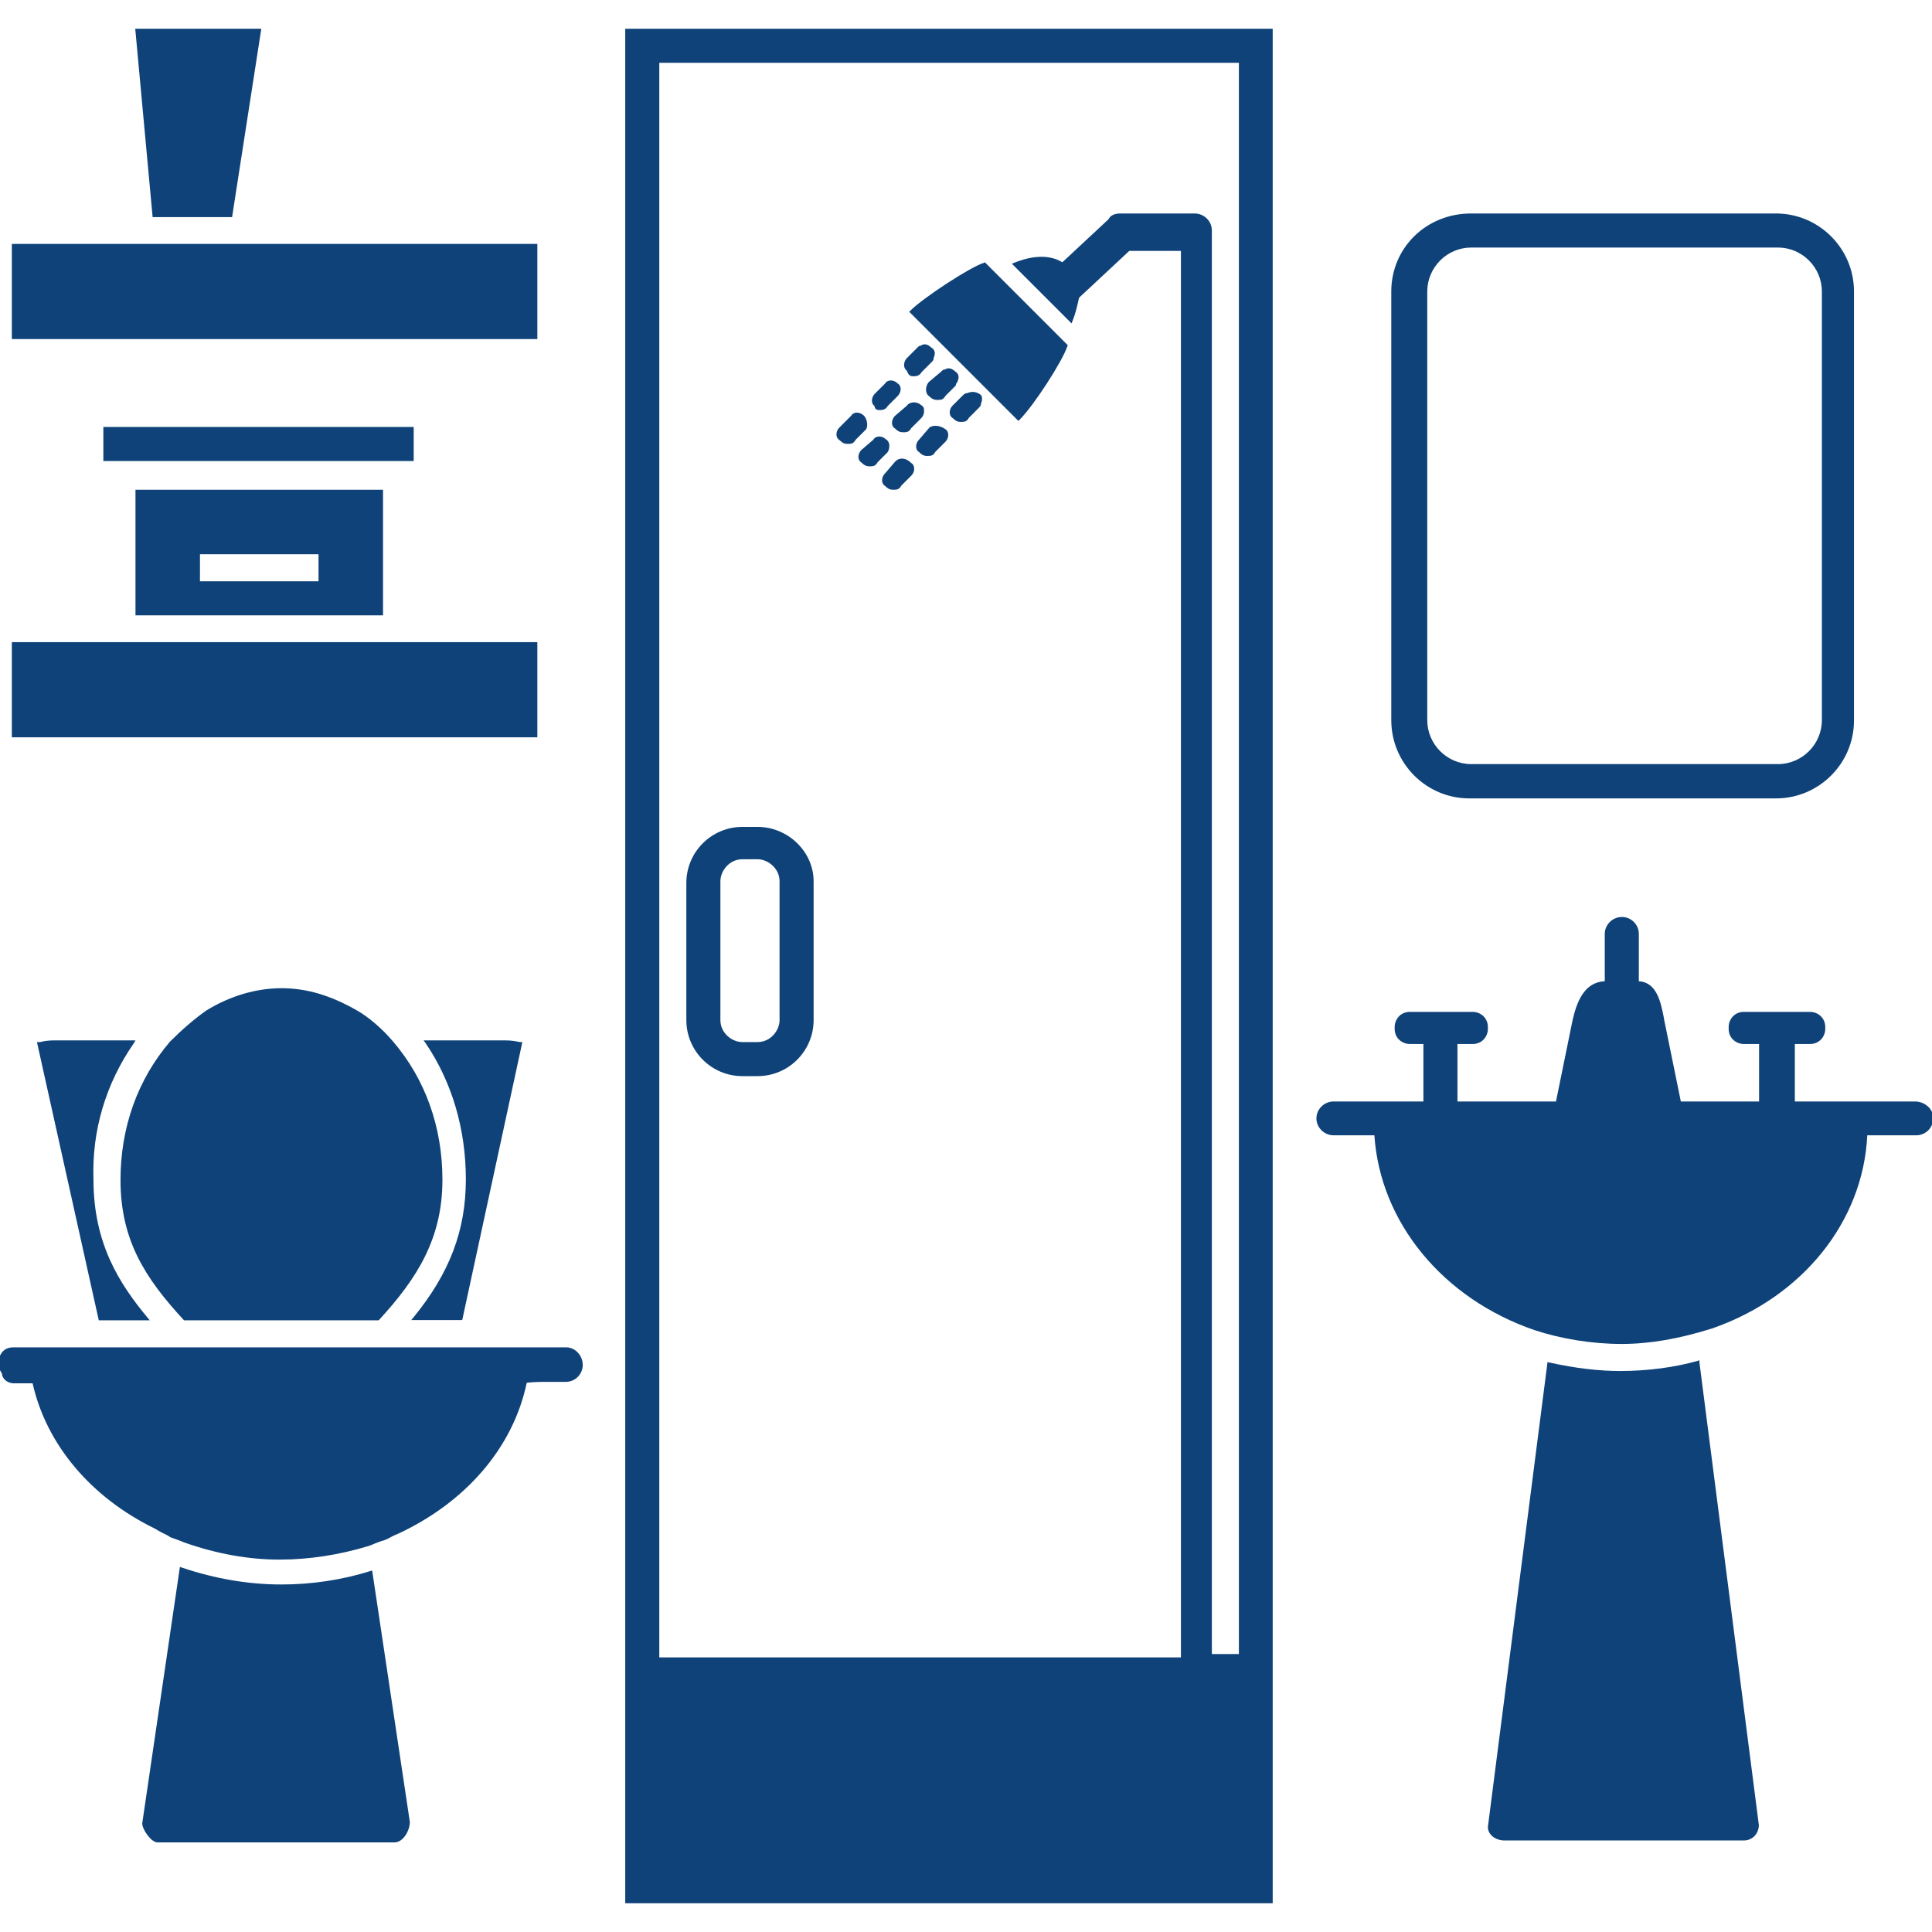
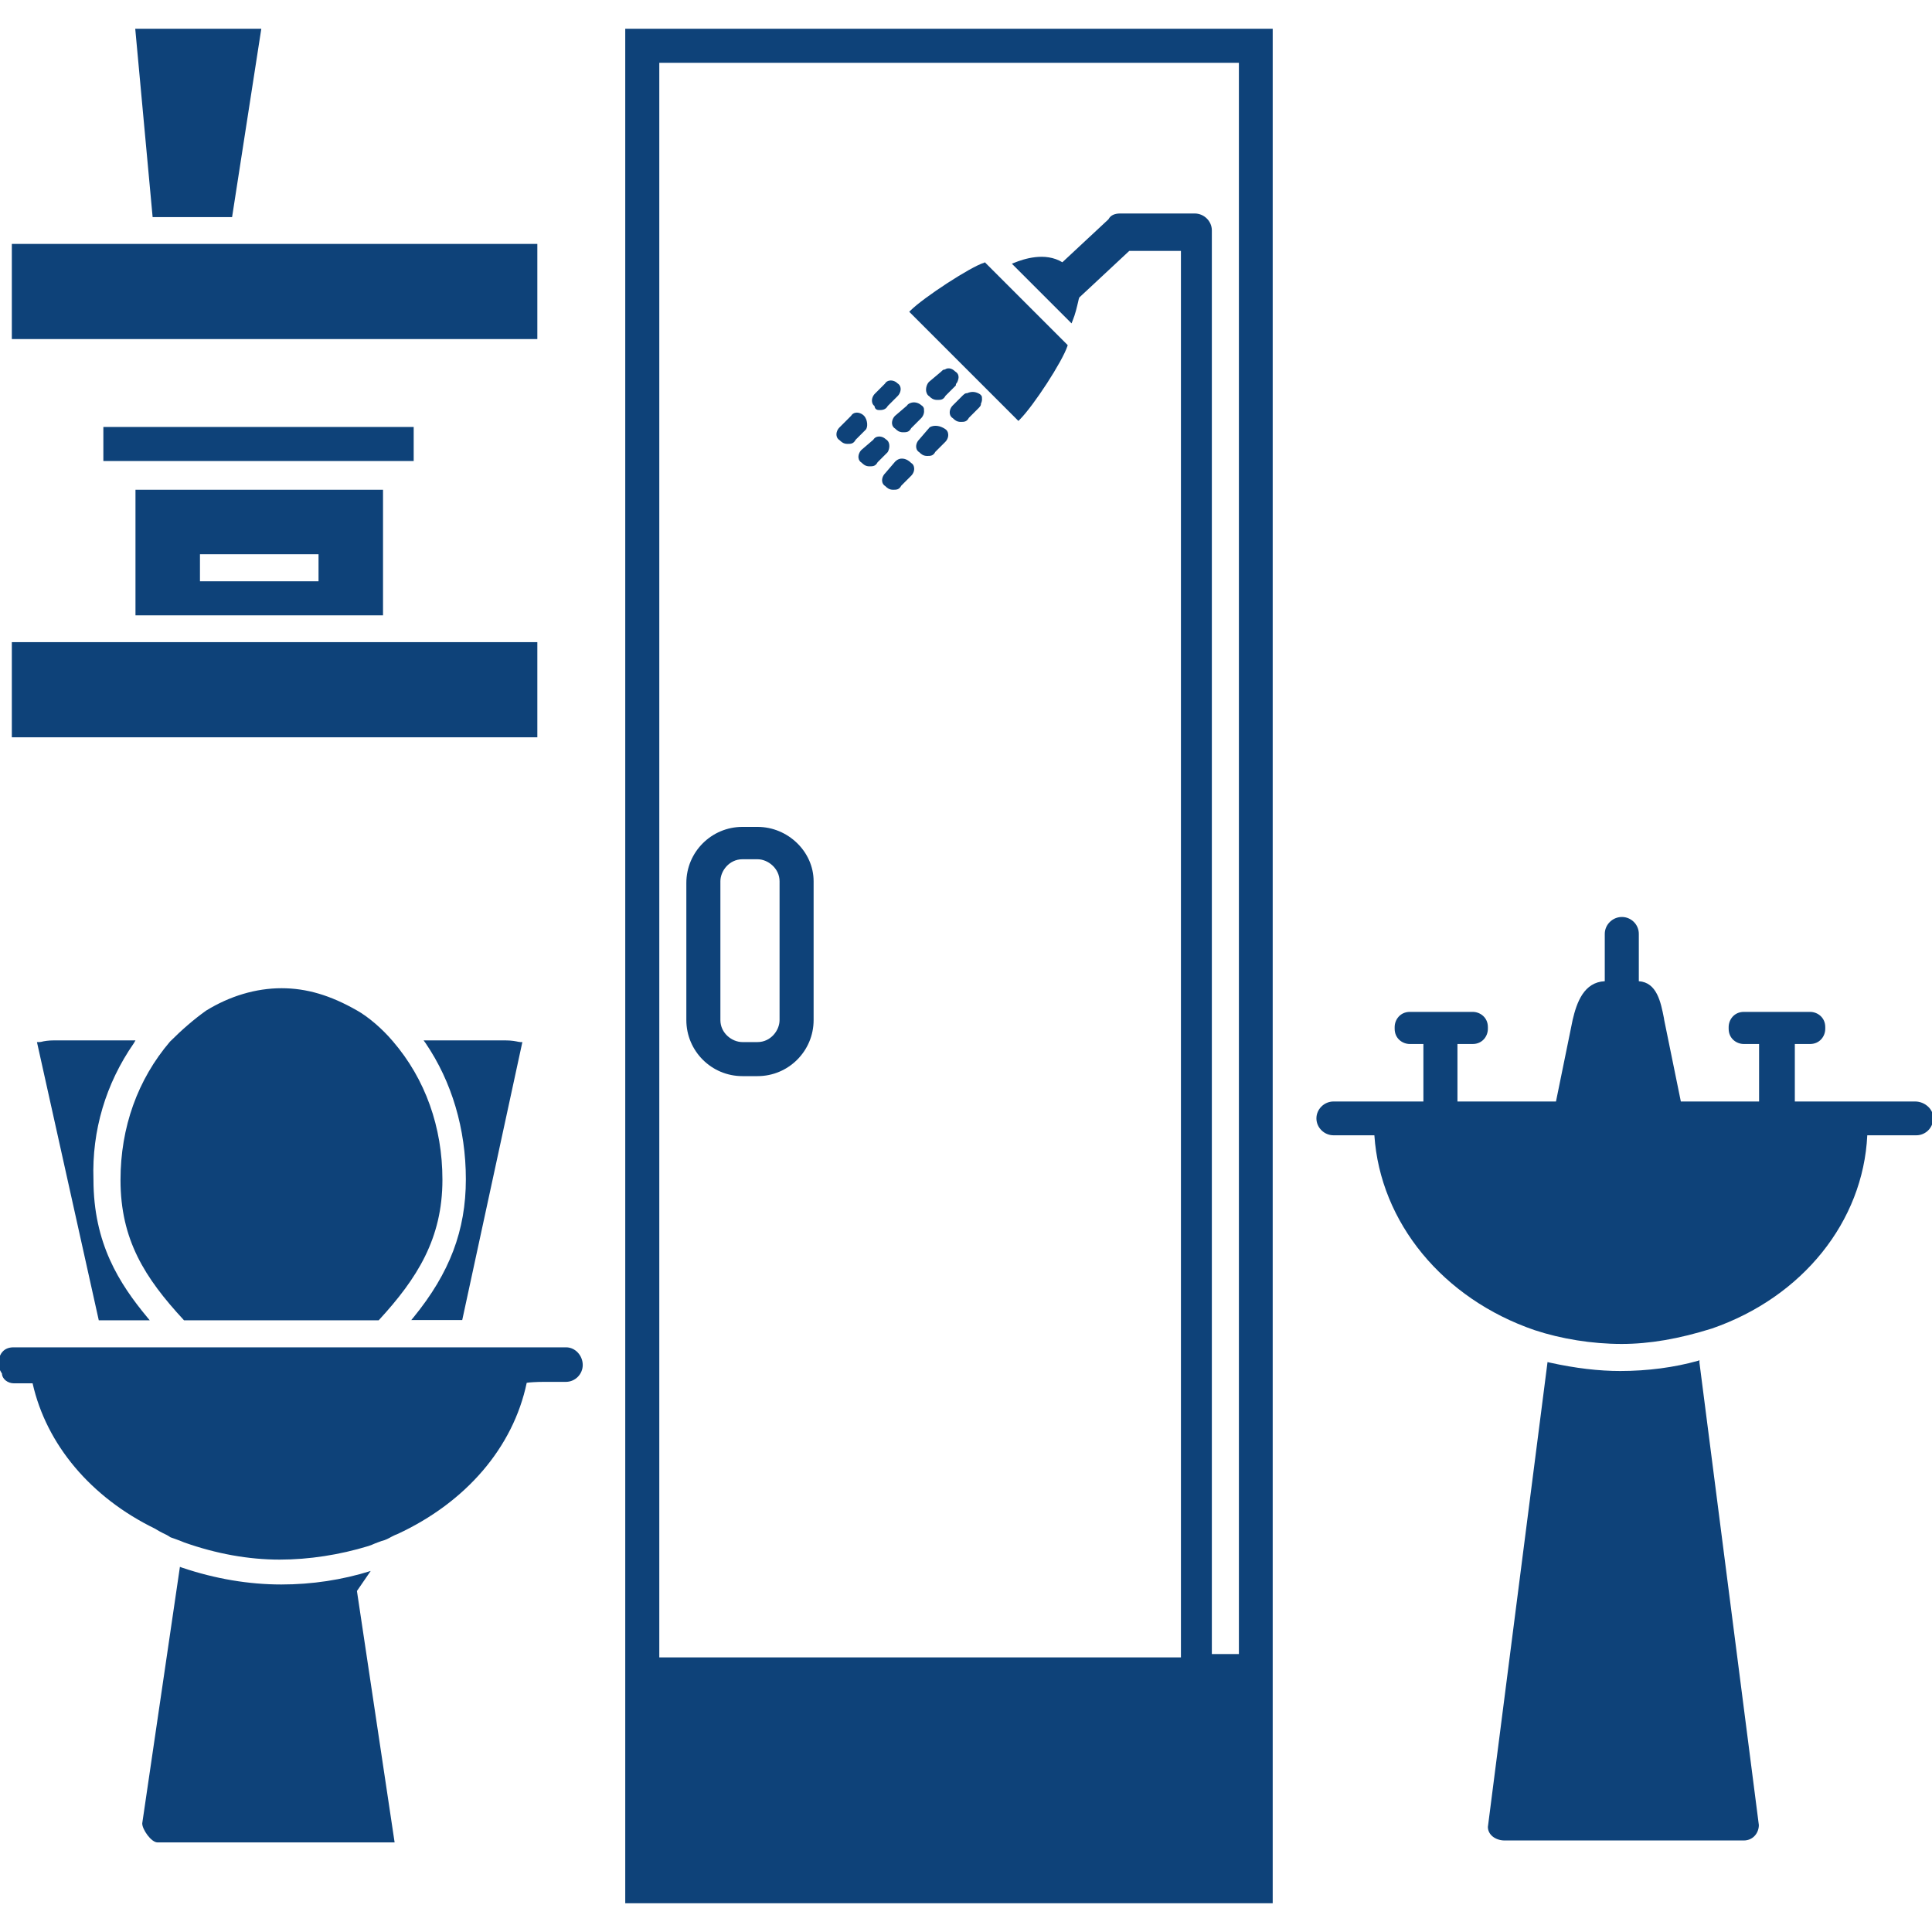
<svg xmlns="http://www.w3.org/2000/svg" version="1.1" id="Capa_1" x="0px" y="0px" viewBox="0 0 800 800" style="enable-background:new 0 0 800 800;" xml:space="preserve">
  <style type="text/css">
	.st0{fill:#0E4279;}
</style>
  <g id="SVGRepo_bgCarrier">
</g>
  <g id="SVGRepo_tracerCarrier">
</g>
  <g>
    <path class="st0" d="M56.1,430.8H22.5c-2.5,0-4.3,0.3-5.4,0.6c-0.4,0.1-0.8,0.1-0.9,0.1h-0.9l25.6,115.2h21.1l-1-1.2   c-11.6-14-22.3-30.6-22.3-57.1c-0.7-20.2,5.1-39.7,16.7-56.4L56.1,430.8z" />
    <path class="st0" d="M216.3,431.5h-0.9c-0.1,0-0.4-0.1-0.7-0.1c-1-0.2-2.6-0.6-5.6-0.6h-33.7l0.8,1.1c10.9,16,16.7,35.6,16.7,56.4   c0,21.2-6.7,38.8-21.6,57.1l-1,1.2h21.1L216.3,431.5z" />
    <path class="st0" d="M76.2,546.7h80.6l0.2-0.2c15.7-17.1,26.2-33.6,26.2-58c0-21.8-7.1-41.7-20.5-57.3   c-4.4-5.2-10.1-10.1-14.9-12.8c-11-6.3-20.9-9.2-31.2-9.2c-10.6,0-21.4,3.2-31.3,9.3c-4.9,3.5-9.9,7.8-14.9,12.8   c-13.4,15.7-20.5,35.5-20.5,57.3c0,24.7,10,40.5,26.2,58L76.2,546.7z" />
    <path class="st0" d="M703.9,563.2l-0.9,0.3c-9.6,2.7-20.7,4.2-32.1,4.2c-8.8,0-18.4-1.1-29.3-3.5l-0.8-0.2l-24.7,192.5   c0,3.2,3.1,5.6,7,5.6h98.9c4,0,6.3-3.2,6.3-6.4l-24.6-191.5V563.2z" />
    <path class="st0" d="M793,456.1h-49.8v-23.8h6.3c4,0,6.3-3.2,6.3-6.3v-0.7c0-4-3.2-6.3-6.3-6.3h-27.4c-4,0-6.3,3.2-6.3,6.3v0.7   c0,4,3.2,6.3,6.3,6.3h6.3v23.8H696l-6.9-33.8l-0.1-0.7c-1.3-6.6-2.9-14.8-10.4-15.3v-19.6c0-3.9-3.2-7-7-7c-3.9,0-7.1,3.2-7.1,7   v19.6c-8.6,0.4-11.6,8.7-13.3,16l-6.9,33.8h-40.8v-23.8h6.3c4,0,6.3-3.2,6.3-6.3v-0.7c0-4-3.2-6.3-6.3-6.3h-26   c-4,0-6.3,3.2-6.3,6.3v0.7c0,4,3.2,6.3,6.3,6.3h5.6v23.8h-37.2c-3.9,0-7.1,3.2-7.1,7s3.2,7,7.1,7h16.9   c2.4,36.1,28.4,67.7,66.4,80.7c10.9,3.6,23.7,5.7,36,5.7c11.5,0,23.7-2.1,37.4-6.4c37.5-13,62.6-44.3,64.3-80h20.3c3.9,0,7-3.2,7-7   C800.7,459.4,797.1,456.1,793,456.1z" />
-     <path class="st0" d="M153.5,650.5c-11.8,3.7-24.3,5.6-37,5.6c-13.4,0-27.3-2.3-41.2-7l-0.8-0.3L58.9,755l0,0.1   c0,2.4,3.7,7.8,6.3,7.8h98.2c3.4,0,6.3-4.7,6.3-8.5l-15.6-104.1L153.5,650.5z" />
+     <path class="st0" d="M153.5,650.5c-11.8,3.7-24.3,5.6-37,5.6c-13.4,0-27.3-2.3-41.2-7l-0.8-0.3L58.9,755l0,0.1   c0,2.4,3.7,7.8,6.3,7.8h98.2l-15.6-104.1L153.5,650.5z" />
    <path class="st0" d="M234.4,557.9H5.6c-4.4,0-5.7,3.1-6.3,5.5l0,1.6c0,1.2,0.5,2,1,2.9c0.1,0.3,0.3,0.5,0.5,0.8   c0.1,2.5,2.6,4.1,4.9,4.1h7.8c5.7,25.4,24.2,47.3,50.7,60.2c1.1,0.7,2.2,1.3,3.2,1.8c1.1,0.5,2.1,1,3.1,1.7l0.2,0.1   c1,0.3,1.9,0.7,2.8,1c0.9,0.3,1.8,0.7,2.8,1.1c13.3,4.7,26.6,7.1,39.5,7.1c12.2,0,24.9-2,36.7-5.6c1.1-0.4,2-0.7,2.8-1.1   c0.9-0.3,1.7-0.7,2.7-1c1.7-0.4,2.9-1.1,4-1.7c0.8-0.4,1.5-0.8,2.4-1.1c28.6-13.2,48.1-36,53.7-62.7c0.9-0.2,4.2-0.4,7.1-0.4h9.1   c3.9,0,7-3.2,7-7S238.3,557.9,234.4,557.9z" />
    <path class="st0" d="M407.5,108.8c-5.3,1.5-25,14.3-30.5,19.8l-0.5,0.5l45.2,45.2l0.5-0.5c5.8-5.8,17.7-24.1,19.8-30.5l0.1-0.4   l-34.3-34.3L407.5,108.8z" />
-     <path class="st0" d="M375.5,153.5c0.8,2.2,1.7,2.3,2.7,2.3c0.8,0,2.5,0,3.4-1.7l4.1-4.1c0.8-0.8,0.9-1,0.9-1.8   c0.9-1.9,0.5-3.5-1-4.3c-1.6-1.6-3.3-1.6-4.2-0.8c-0.7,0-0.9,0.2-1.6,0.9l-4.2,4.2c-0.9,0.9-1.4,2.3-1.2,3.4   C374.5,152.4,374.9,153.1,375.5,153.5z" />
    <path class="st0" d="M362.1,168.1c0.2,1.7,1.5,1.7,2.1,1.7c0.8,0,2.5,0,3.4-1.7l4.1-4.1c0.9-0.9,1.4-2.3,1.2-3.4   c-0.1-0.8-0.6-1.5-1.3-1.9c-0.9-0.9-2.2-1.3-3.3-1.1c-0.8,0.1-1.5,0.6-1.9,1.3l-4.1,4.1c-0.9,0.9-1.4,2.2-1.2,3.4   C361.2,167.1,361.5,167.7,362.1,168.1z" />
    <path class="st0" d="M357.7,172.1c-0.9-0.9-2.3-1.4-3.4-1.2c-0.8,0.1-1.5,0.6-1.9,1.3l-4.8,4.8c-0.9,0.9-1.4,2.2-1.2,3.4   c0.1,0.8,0.6,1.5,1.3,1.9c0.7,0.7,1.6,1.5,3.2,1.5c1.4,0,2.5,0,3.4-1.7l4.1-4.1C359.5,177,359.3,173.7,357.7,172.1z" />
    <path class="st0" d="M383.5,162c0.2,1,0.6,1.7,1.3,2.1c0.7,0.7,1.6,1.5,3.3,1.5c1.4,0,2.5,0,3.4-1.7l4.1-4.1l0.2-0.2l0-0.3   c0,0,0-0.4,0.5-0.9l0.1-0.2c0.4-0.9,0.6-1.7,0.5-2.4c-0.1-0.9-0.6-1.5-1.4-2c-1.6-1.6-3.3-1.5-4.2-0.8c-0.7,0-0.9,0.2-1.6,0.9   l-5,4.2C383.8,159,383.3,160.6,383.5,162z" />
    <path class="st0" d="M381.5,167.8c-1-0.9-2.5-1.4-3.9-1.1c-0.9,0.2-1.7,0.6-2.1,1.3l-4.9,4.2c-0.9,0.9-1.4,2.3-1.2,3.4   c0.1,0.8,0.6,1.5,1.3,1.9c0.7,0.7,1.6,1.5,3.2,1.5c1.4,0,2.5,0,3.4-1.7l4.1-4.1c0.9-0.9,1.4-2.3,1.2-3.4   C382.7,168.9,382.2,168.2,381.5,167.8z" />
    <path class="st0" d="M367.7,187c0.9-1.8,0.8-4.2-0.9-5.1c-0.9-0.9-2.2-1.3-3.3-1.1c-0.8,0.1-1.5,0.6-1.9,1.3l-4.9,4.2   c-0.9,0.9-1.4,2.3-1.2,3.4c0.1,0.8,0.6,1.5,1.3,1.9c0.7,0.7,1.6,1.5,3.2,1.5c1.4,0,2.5,0,3.4-1.7l4.1-4.1L367.7,187z" />
    <path class="st0" d="M405.2,162.9c-1.6-0.8-3.1-0.8-4.7-0.1c-0.8,0-1,0.2-1.8,0.9l-4.2,4.2c-0.9,0.9-1.4,2.2-1.2,3.4   c0.1,0.8,0.6,1.5,1.3,1.9c0.7,0.7,1.6,1.5,3.2,1.5c1.4,0,2.5,0,3.4-1.7l4.1-4.1c0.7-0.8,0.9-1,0.9-1.8c0.4-0.8,0.5-1.6,0.4-2.3   C406.7,164,406.1,163.3,405.2,162.9z" />
    <path class="st0" d="M391.3,177.6c-2.1-1.4-4.5-1.7-6.3-0.7l-0.1,0.1l-4.3,5c-0.9,0.9-1.4,2.2-1.2,3.4c0.1,0.8,0.6,1.5,1.3,1.9   c0.7,0.7,1.6,1.5,3.2,1.5c1.4,0,2.5,0,3.4-1.7l4.1-4.1c0.9-0.9,1.4-2.2,1.2-3.4C392.5,178.7,392,178,391.3,177.6z" />
    <path class="st0" d="M377.3,191.7c-2.2-2.2-4.8-2.4-6.6-0.6l-4.2,4.9c-0.9,0.9-1.4,2.2-1.2,3.4c0.1,0.8,0.6,1.5,1.3,1.9   c0.7,0.7,1.6,1.5,3.2,1.5c1.4,0,2.5,0,3.4-1.7l4.1-4.1c0.9-0.9,1.4-2.2,1.2-3.4C378.4,192.8,378,192.1,377.3,191.7z" />
-     <path class="st0" d="M608.4,330.6h127c17.8,0,32.3-14.5,32.3-32.3V120.7c0-17.8-14.5-32.3-32.3-32.3H609.1c-18.5,0-33,14.2-33,32.3   v177.5C576.1,316.1,590.6,330.6,608.4,330.6z M754.4,120.7v177.5c0,10-8.2,18.2-18.2,18.2h-127c-10,0-18.2-8.2-18.2-18.2V120.7   c0-10,8.2-18.2,18.2-18.2h127C746.2,102.5,754.4,110.7,754.4,120.7z" />
    <path class="st0" d="M258.9,788.1H527V11.9H258.9V788.1z M494.7,88.4h-30.9c-2.3,0-4,0.8-4.8,2.4l-19.1,17.8   c-7.2-4.4-16.2-1.3-19.9,0.2l-1,0.4l24.7,24.7l0.4-1c1.2-2.9,1.8-5.7,2.4-8.2c0.1-0.5,0.2-1,0.4-1.5l20.7-19.3h21.4v582.4H273V26   H513v658.9h-11.2V95.4C501.8,91.6,498.6,88.4,494.7,88.4z" />
    <path class="st0" d="M313.7,342.4h-6.3c-12.8,0-23.2,10.4-23.2,23.2v56.8c0,12.8,10.4,23.2,23.2,23.2h6.3   c12.8,0,23.2-10.4,23.2-23.2v-57.5C336.9,352.7,326.3,342.4,313.7,342.4z M322.8,364.9v57.5c0,4.3-3.7,9.1-9.1,9.1h-6.3   c-4.3,0-9.1-3.7-9.1-9.1v-57.5c0-4.3,3.7-9.1,9.1-9.1h6.3C318,355.8,322.8,359.6,322.8,364.9z" />
    <rect x="4.9" y="265.9" class="st0" width="217.6" height="39.4" />
    <rect x="4.9" y="101" class="st0" width="217.6" height="39.4" />
    <polygon class="st0" points="96.1,89.9 108.2,11.9 56,11.9 63.2,89.9  " />
    <path class="st0" d="M158.6,254.8v-52H56.1v52H158.6z M131.9,229.5v11.2H82.8v-11.2H131.9z" />
    <rect x="42.8" y="176.8" class="st0" width="128.5" height="14.1" />
  </g>
</svg>